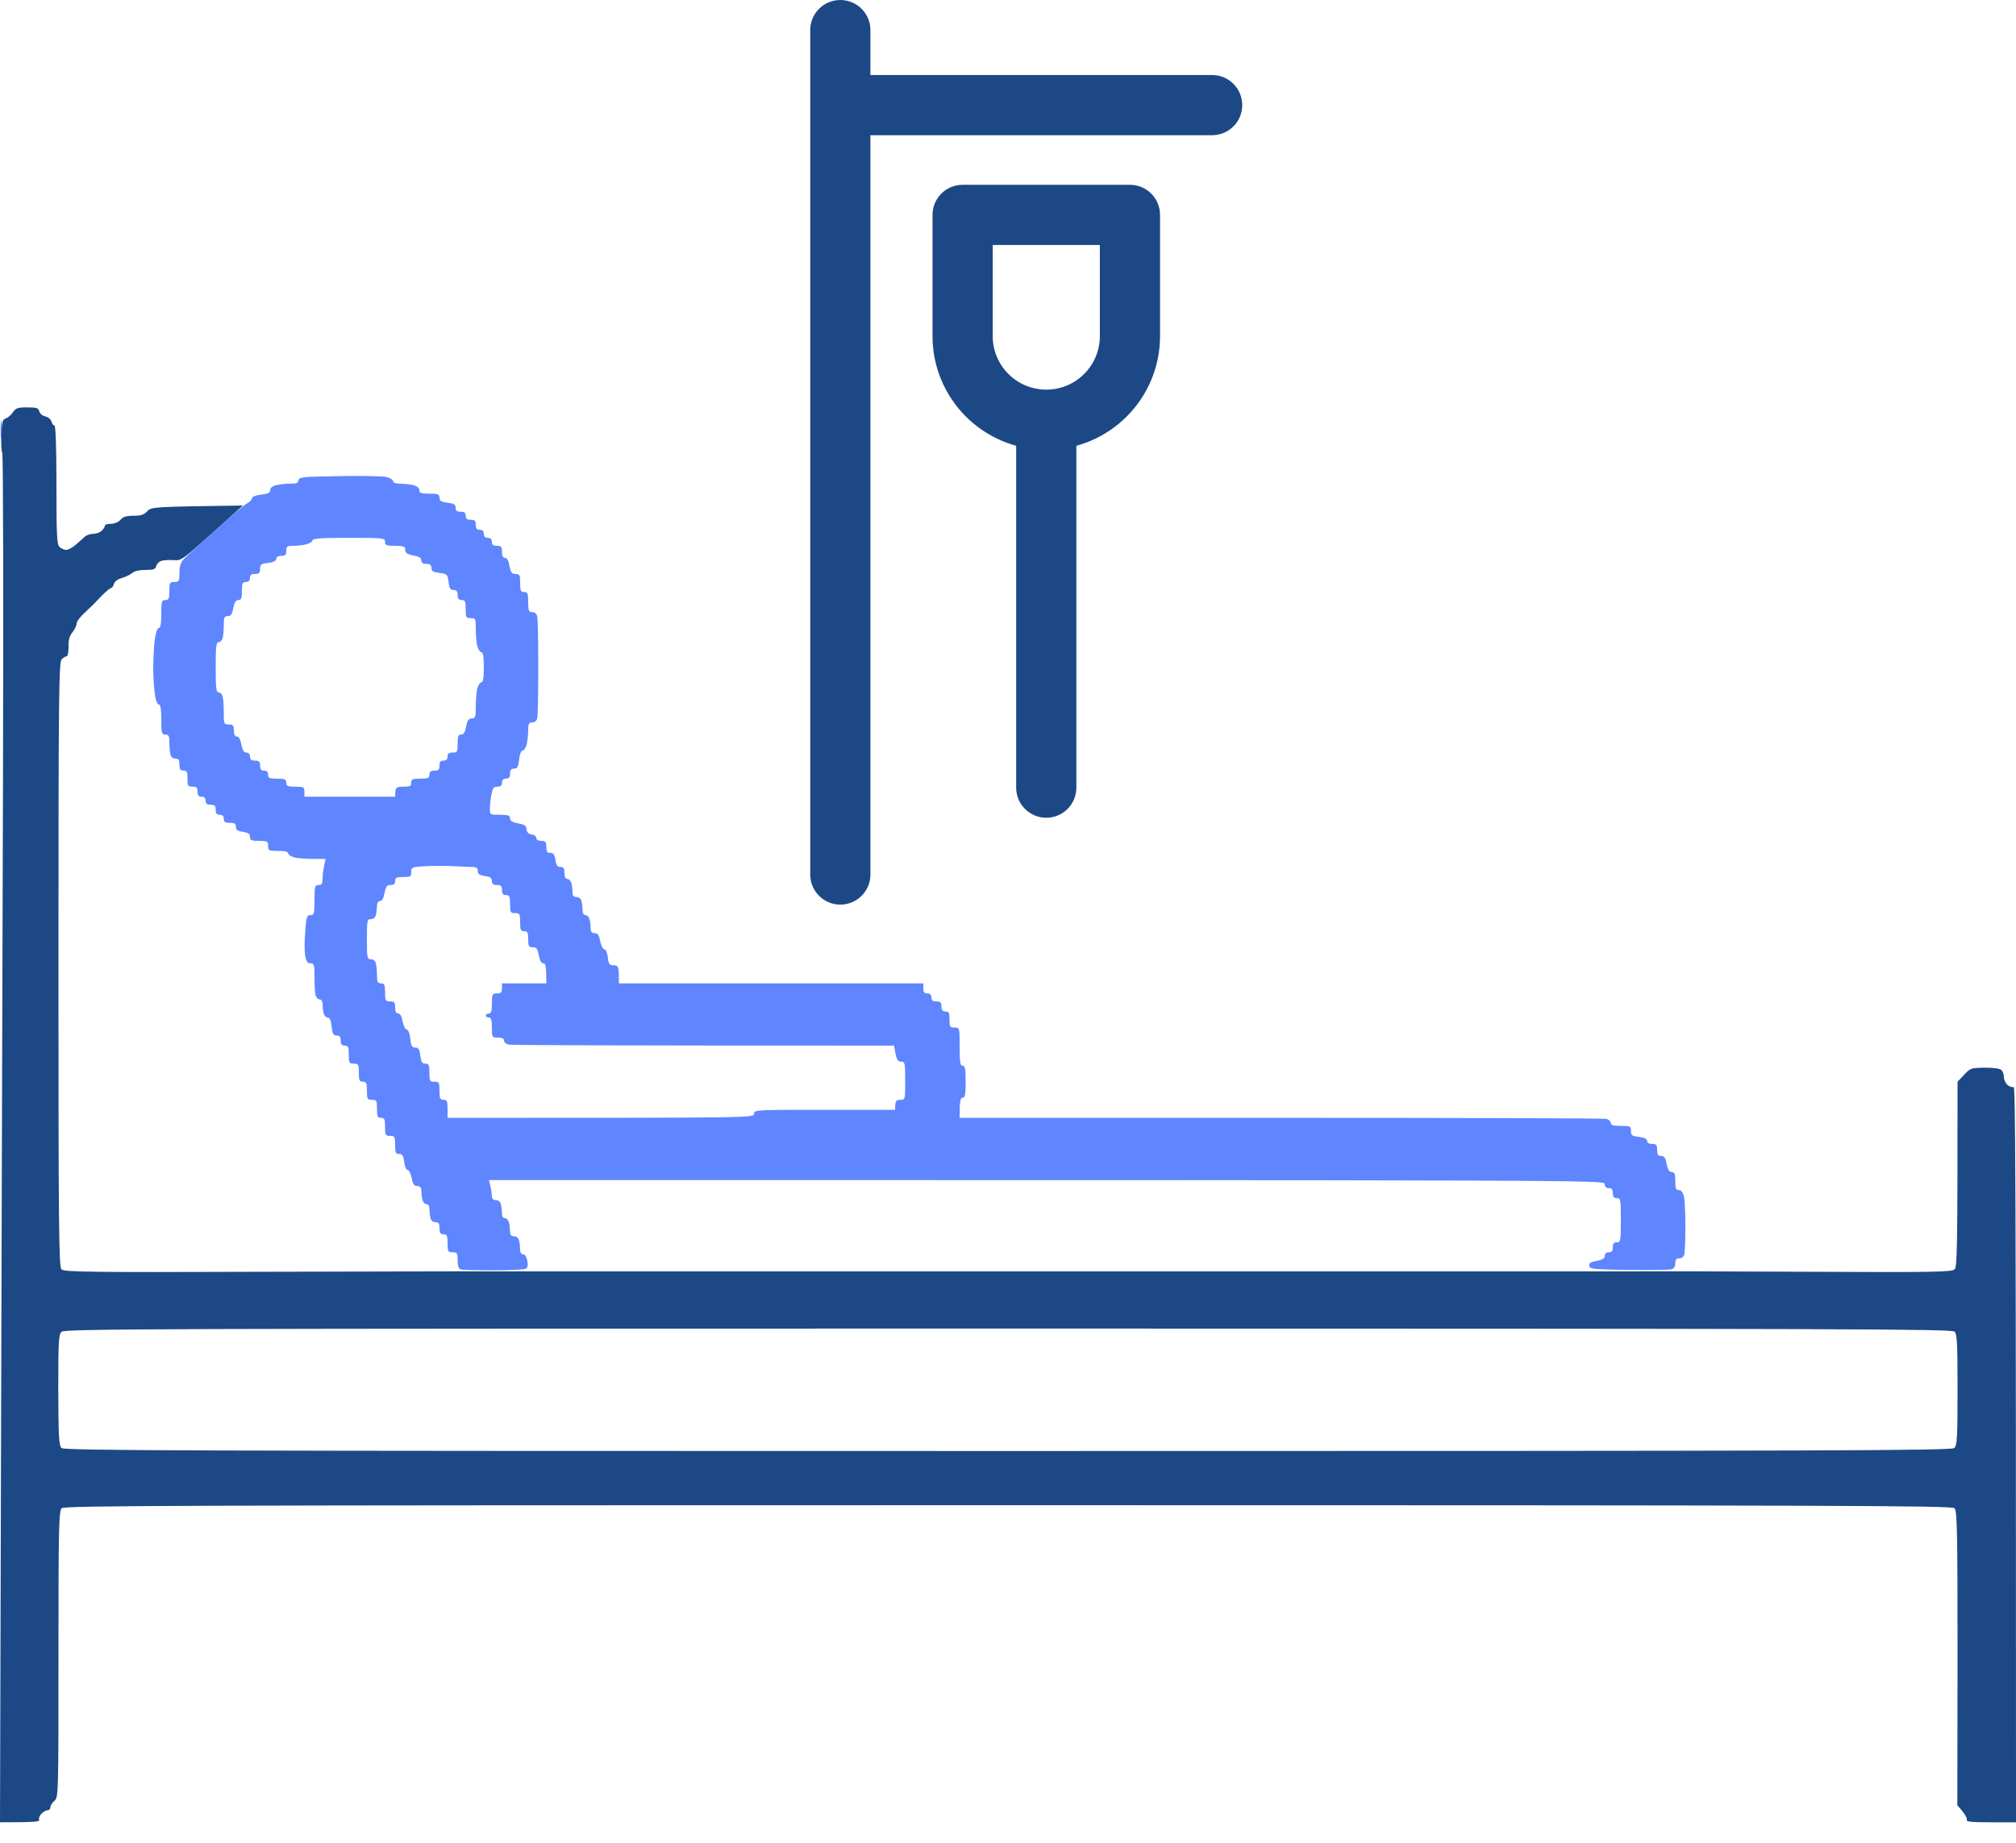
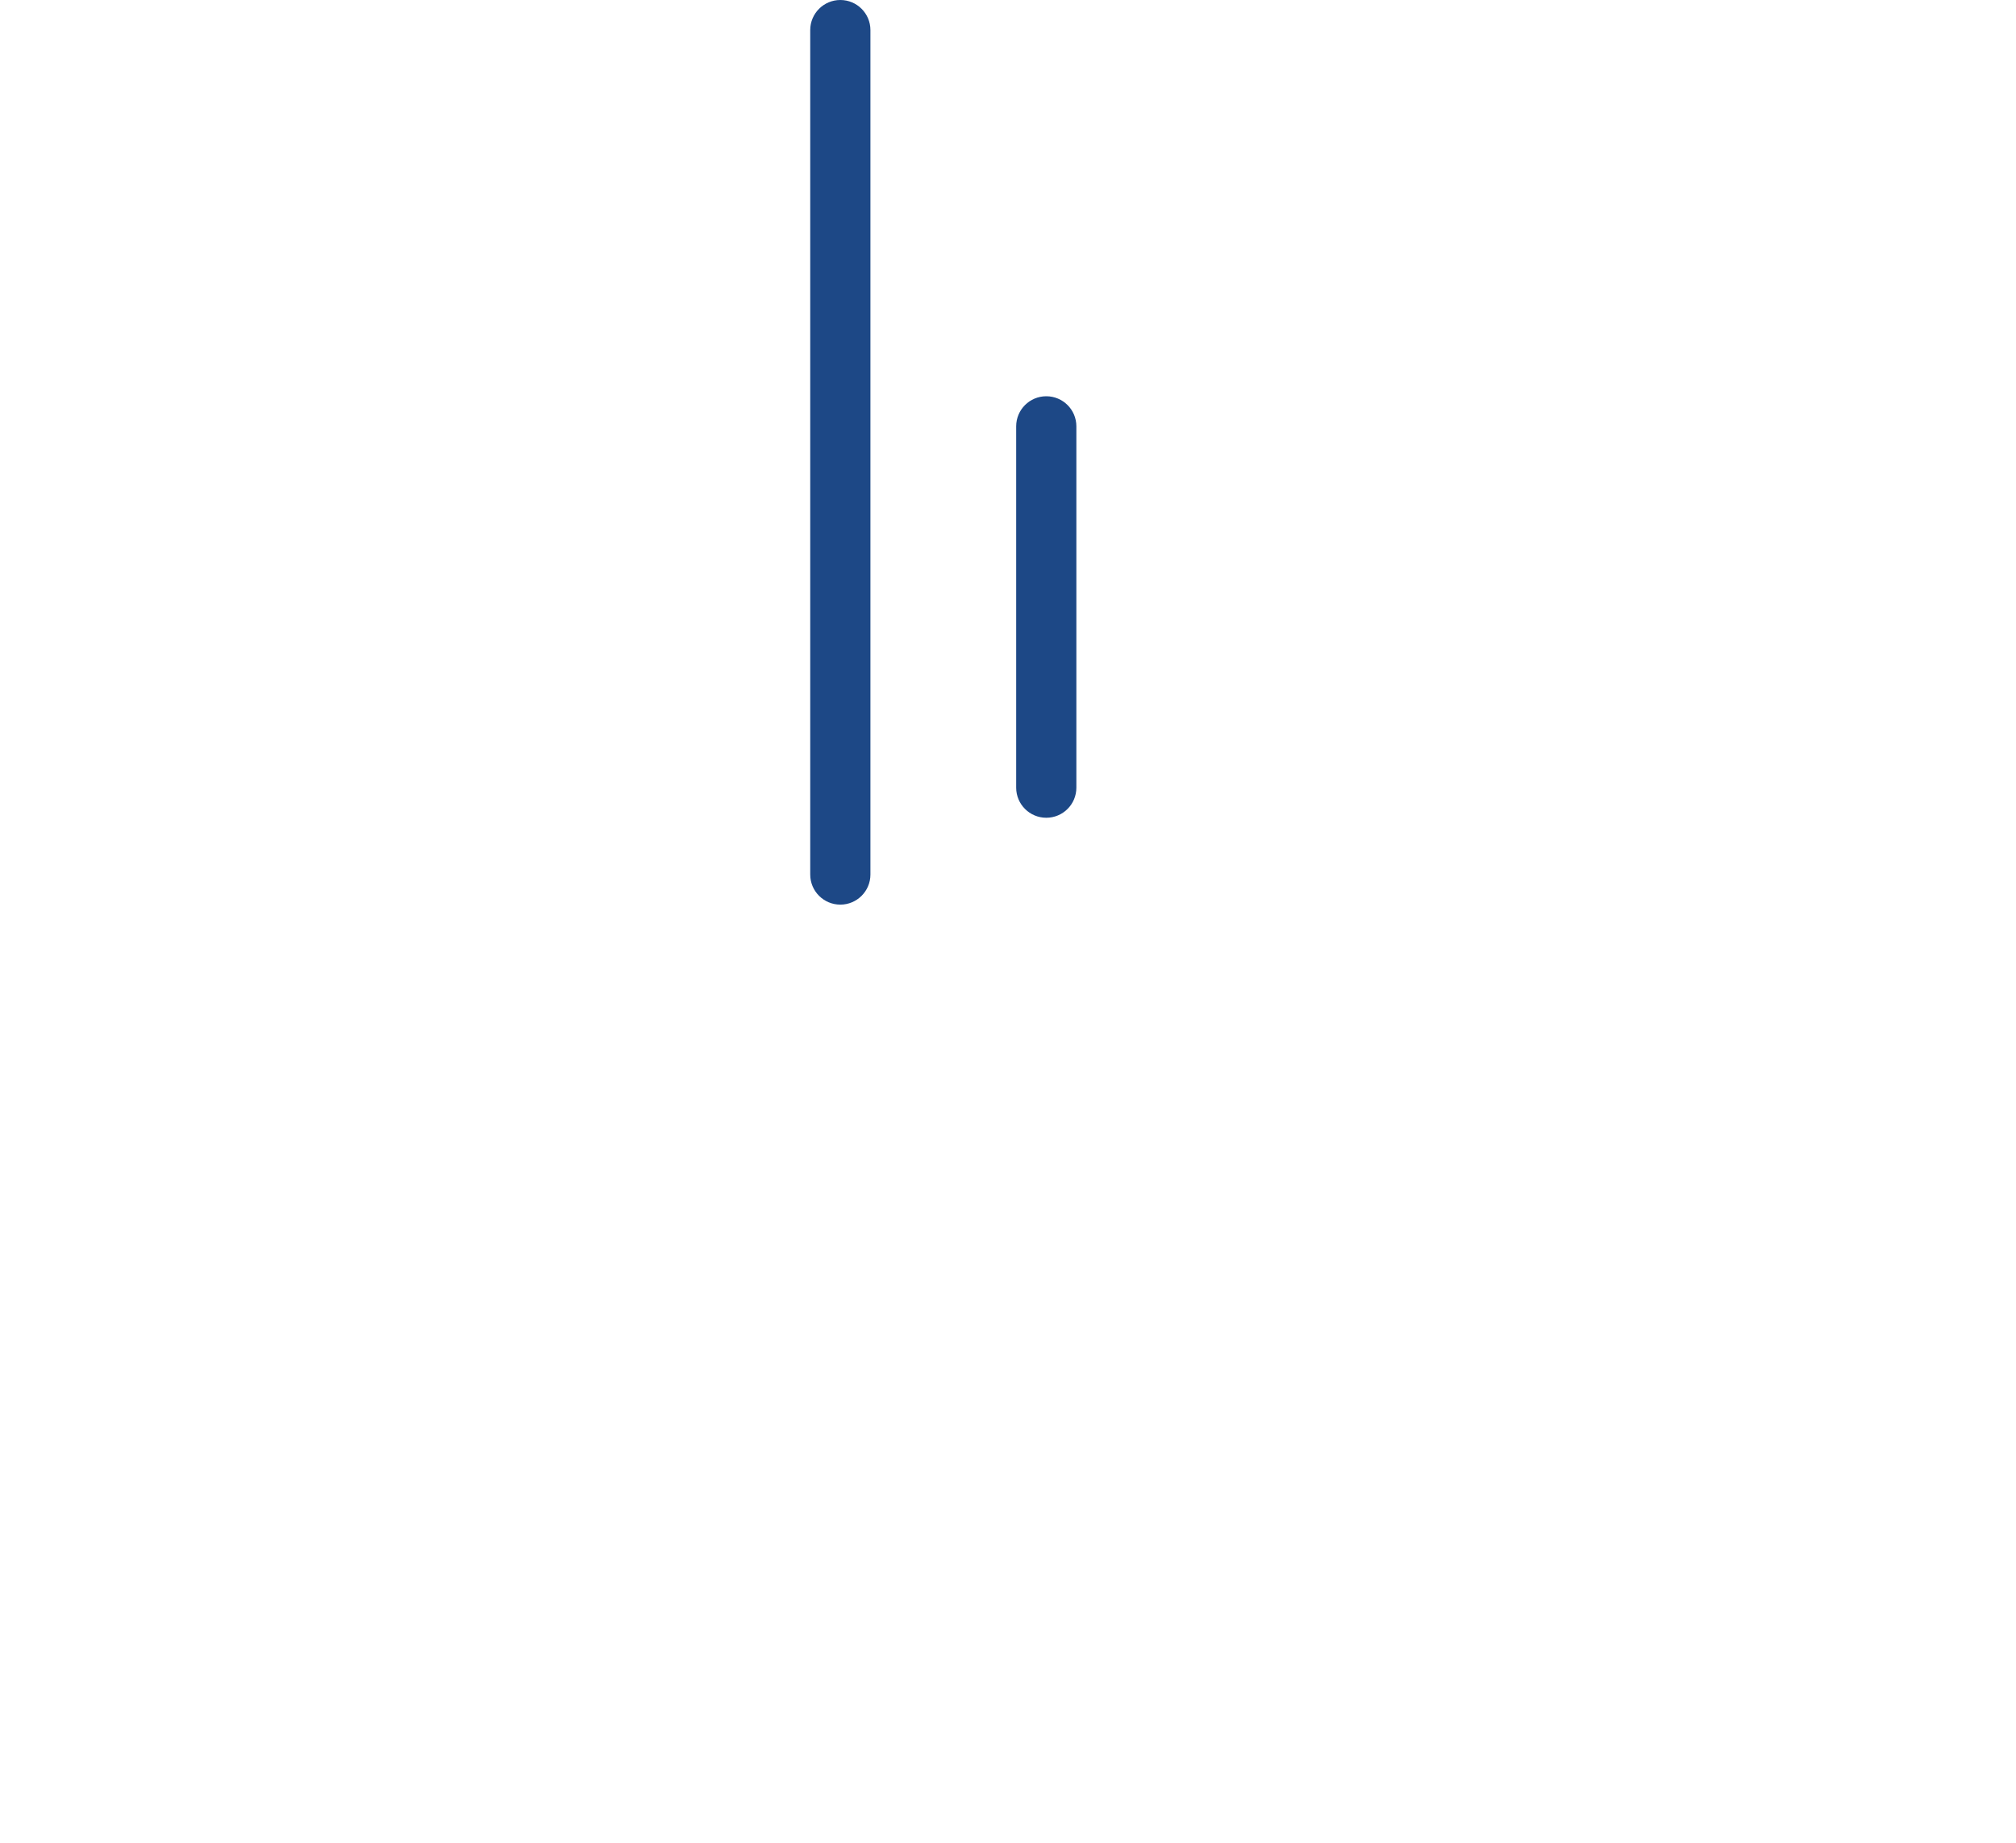
<svg xmlns="http://www.w3.org/2000/svg" width="70" height="64" viewBox="0 0 70 64" fill="none">
-   <path fill-rule="evenodd" clip-rule="evenodd" d="M0.049 14.636C0.063 14.768 0.063 15.019 0.049 15.194C0.035 15.368 0.021 15.256 0.021 14.95C0.021 14.643 0.035 14.504 0.049 14.636ZM12.075 16.532C12.691 16.525 13.3 16.539 13.426 16.567C13.552 16.602 13.65 16.664 13.65 16.713C13.65 16.762 13.741 16.797 13.874 16.797C14 16.797 14.21 16.818 14.336 16.846C14.485 16.883 14.56 16.943 14.56 17.027C14.56 17.124 14.623 17.145 14.91 17.145C15.211 17.145 15.26 17.166 15.26 17.285C15.26 17.396 15.316 17.431 15.54 17.459C15.764 17.487 15.82 17.522 15.82 17.633C15.82 17.738 15.869 17.773 15.995 17.773C16.121 17.773 16.17 17.807 16.17 17.912C16.17 18.017 16.219 18.051 16.345 18.051C16.485 18.051 16.52 18.086 16.52 18.226C16.52 18.351 16.555 18.4 16.66 18.4C16.753 18.4 16.8 18.446 16.8 18.539C16.8 18.632 16.847 18.679 16.94 18.679C17.033 18.679 17.08 18.725 17.08 18.818C17.08 18.923 17.129 18.957 17.255 18.957C17.402 18.957 17.43 18.992 17.43 19.167C17.43 19.306 17.465 19.376 17.535 19.376C17.605 19.376 17.661 19.473 17.689 19.655C17.738 19.885 17.773 19.933 17.899 19.933C18.046 19.933 18.06 19.968 18.06 20.247C18.06 20.512 18.081 20.561 18.2 20.561C18.319 20.561 18.34 20.61 18.34 20.909C18.34 21.209 18.361 21.258 18.48 21.258C18.571 21.258 18.634 21.314 18.655 21.418C18.676 21.502 18.69 22.296 18.69 23.175C18.69 24.06 18.676 24.847 18.655 24.938C18.634 25.036 18.571 25.091 18.48 25.091C18.368 25.091 18.34 25.14 18.34 25.356C18.34 25.496 18.319 25.719 18.291 25.844C18.256 25.97 18.193 26.067 18.144 26.067C18.095 26.067 18.046 26.193 18.025 26.381C17.997 26.639 17.962 26.695 17.85 26.695C17.745 26.695 17.71 26.743 17.71 26.869C17.71 26.994 17.675 27.043 17.57 27.043C17.477 27.043 17.43 27.09 17.43 27.183C17.43 27.28 17.381 27.322 17.269 27.322C17.143 27.322 17.108 27.371 17.066 27.58C17.038 27.726 17.01 27.949 17.01 28.075C17.01 28.298 17.01 28.298 17.36 28.298C17.647 28.298 17.71 28.319 17.71 28.423C17.71 28.507 17.787 28.556 17.99 28.598C18.207 28.632 18.277 28.681 18.284 28.807C18.298 28.909 18.356 28.967 18.459 28.981C18.55 28.988 18.62 29.044 18.62 29.099C18.62 29.162 18.683 29.204 18.795 29.204C18.942 29.204 18.97 29.239 18.97 29.413C18.97 29.573 18.998 29.622 19.11 29.622C19.215 29.622 19.257 29.678 19.285 29.866C19.313 30.054 19.355 30.11 19.46 30.11C19.572 30.11 19.6 30.159 19.6 30.319C19.6 30.459 19.635 30.528 19.705 30.528C19.761 30.528 19.824 30.598 19.845 30.689C19.866 30.772 19.88 30.912 19.88 31.002C19.88 31.107 19.922 31.156 20.02 31.156C20.111 31.156 20.174 31.211 20.195 31.316C20.216 31.399 20.23 31.539 20.23 31.63C20.23 31.72 20.272 31.783 20.335 31.783C20.391 31.783 20.454 31.853 20.475 31.943C20.496 32.027 20.51 32.166 20.51 32.257C20.51 32.361 20.552 32.41 20.65 32.41C20.755 32.41 20.804 32.473 20.839 32.689C20.874 32.842 20.937 32.968 20.979 32.968C21.035 32.968 21.084 33.086 21.105 33.247C21.133 33.491 21.161 33.526 21.315 33.526C21.476 33.526 21.49 33.553 21.49 34.153H32.06V34.327C32.06 34.453 32.095 34.501 32.2 34.501C32.293 34.501 32.34 34.548 32.34 34.641C32.34 34.745 32.389 34.78 32.515 34.78C32.655 34.78 32.69 34.815 32.69 34.954C32.69 35.08 32.725 35.129 32.83 35.129C32.949 35.129 32.97 35.177 32.97 35.407C32.97 35.658 32.984 35.686 33.145 35.686C33.32 35.686 33.32 35.686 33.32 36.348C33.32 36.892 33.341 37.011 33.425 37.011C33.509 37.011 33.53 37.122 33.53 37.568C33.53 38.014 33.509 38.126 33.425 38.126C33.348 38.126 33.32 38.209 33.32 38.823H44.464C50.596 38.823 55.685 38.837 55.769 38.858C55.86 38.879 55.93 38.941 55.93 38.997C55.93 39.074 56.014 39.102 56.28 39.102C56.609 39.102 56.63 39.116 56.63 39.276C56.63 39.429 56.665 39.457 56.91 39.485C57.097 39.508 57.19 39.555 57.19 39.624C57.19 39.687 57.253 39.729 57.365 39.729C57.512 39.729 57.54 39.764 57.54 39.938C57.54 40.099 57.568 40.147 57.68 40.147C57.785 40.147 57.834 40.21 57.869 40.426C57.911 40.628 57.96 40.705 58.044 40.705C58.149 40.705 58.17 40.768 58.17 41.019C58.17 41.27 58.191 41.332 58.289 41.332C58.373 41.332 58.434 41.407 58.471 41.555C58.499 41.681 58.52 42.148 58.52 42.587C58.52 43.026 58.506 43.458 58.485 43.549C58.464 43.646 58.401 43.702 58.31 43.702C58.205 43.702 58.17 43.751 58.17 43.876C58.17 44.002 58.121 44.065 58.009 44.086C57.925 44.106 57.26 44.113 56.525 44.106C55.321 44.086 55.195 44.072 55.181 43.967C55.167 43.869 55.23 43.828 55.44 43.793C55.643 43.751 55.72 43.702 55.72 43.618C55.72 43.542 55.776 43.493 55.86 43.493C55.965 43.493 56 43.444 56 43.319C56 43.193 56.035 43.145 56.14 43.145C56.273 43.145 56.28 43.096 56.28 42.378C56.28 41.66 56.273 41.611 56.14 41.611C56.035 41.611 56 41.562 56 41.437C56 41.311 55.965 41.263 55.86 41.263C55.767 41.263 55.72 41.216 55.72 41.123C55.72 40.984 55.671 40.984 16.975 40.984L17.031 41.207C17.059 41.332 17.08 41.492 17.08 41.562C17.08 41.632 17.136 41.681 17.22 41.681C17.311 41.681 17.374 41.736 17.395 41.841C17.416 41.925 17.43 42.064 17.43 42.155C17.43 42.245 17.472 42.308 17.535 42.308C17.591 42.308 17.654 42.378 17.675 42.468C17.696 42.552 17.71 42.691 17.71 42.782C17.71 42.887 17.752 42.935 17.85 42.935C17.941 42.935 18.004 42.991 18.025 43.096C18.046 43.179 18.06 43.319 18.06 43.409C18.06 43.5 18.102 43.563 18.165 43.563C18.228 43.563 18.284 43.653 18.312 43.793C18.34 43.941 18.321 44.032 18.256 44.065C18.207 44.093 17.703 44.12 17.129 44.12C16.562 44.12 16.051 44.106 15.995 44.086C15.925 44.062 15.89 43.958 15.89 43.772C15.89 43.521 15.869 43.493 15.715 43.493C15.554 43.493 15.54 43.465 15.54 43.179C15.54 42.914 15.519 42.866 15.4 42.866C15.288 42.866 15.26 42.817 15.26 42.657C15.26 42.496 15.232 42.447 15.12 42.447C15.029 42.447 14.966 42.392 14.945 42.294C14.924 42.203 14.91 42.064 14.91 41.98C14.91 41.883 14.868 41.82 14.805 41.82C14.749 41.82 14.686 41.75 14.665 41.667C14.644 41.576 14.63 41.437 14.63 41.353C14.63 41.242 14.588 41.193 14.49 41.193C14.385 41.193 14.336 41.13 14.294 40.914C14.266 40.761 14.203 40.635 14.154 40.635C14.105 40.635 14.056 40.517 14.035 40.356C14.007 40.133 13.972 40.078 13.86 40.078C13.741 40.078 13.72 40.029 13.72 39.764C13.72 39.478 13.706 39.45 13.545 39.45C13.384 39.45 13.37 39.422 13.37 39.137C13.37 38.872 13.349 38.823 13.23 38.823C13.111 38.823 13.09 38.774 13.09 38.509C13.09 38.224 13.076 38.196 12.915 38.196C12.754 38.196 12.74 38.168 12.74 37.882C12.74 37.617 12.719 37.568 12.6 37.568C12.481 37.568 12.46 37.52 12.46 37.255C12.46 36.969 12.446 36.941 12.285 36.941C12.124 36.941 12.11 36.913 12.11 36.627C12.11 36.362 12.089 36.314 11.97 36.314C11.865 36.314 11.83 36.265 11.83 36.139C11.83 36.014 11.795 35.965 11.69 35.965C11.578 35.965 11.543 35.909 11.515 35.651C11.494 35.435 11.445 35.338 11.375 35.338C11.319 35.338 11.256 35.268 11.235 35.184C11.214 35.094 11.2 34.954 11.2 34.871C11.2 34.773 11.158 34.71 11.095 34.71C11.039 34.71 10.976 34.641 10.955 34.557C10.934 34.467 10.92 34.188 10.92 33.93C10.92 33.505 10.906 33.456 10.78 33.456C10.675 33.456 10.633 33.393 10.598 33.198C10.57 33.051 10.57 32.675 10.598 32.361C10.633 31.846 10.654 31.783 10.78 31.783C10.906 31.783 10.92 31.734 10.92 31.26C10.92 30.786 10.934 30.737 11.06 30.737C11.172 30.737 11.2 30.689 11.2 30.514C11.2 30.389 11.221 30.18 11.305 29.831H10.885C10.654 29.831 10.36 29.81 10.234 29.782C10.108 29.748 10.01 29.685 10.01 29.643C10.01 29.583 9.893 29.552 9.66 29.552C9.331 29.552 9.31 29.538 9.31 29.378C9.31 29.218 9.282 29.204 8.995 29.204C8.729 29.204 8.68 29.183 8.68 29.064C8.68 28.96 8.624 28.918 8.435 28.89C8.246 28.862 8.19 28.82 8.19 28.716C8.19 28.604 8.141 28.577 7.98 28.577C7.819 28.577 7.77 28.549 7.77 28.437C7.77 28.344 7.723 28.298 7.63 28.298C7.525 28.298 7.49 28.249 7.49 28.123C7.49 27.984 7.455 27.949 7.315 27.949C7.189 27.949 7.14 27.914 7.14 27.81C7.14 27.717 7.093 27.67 7 27.67C6.895 27.67 6.86 27.622 6.86 27.496C6.86 27.357 6.825 27.322 6.685 27.322C6.524 27.322 6.51 27.294 6.51 27.043C6.51 26.813 6.489 26.764 6.37 26.764C6.258 26.764 6.23 26.715 6.23 26.555C6.23 26.395 6.202 26.346 6.09 26.346C5.999 26.346 5.936 26.29 5.915 26.193C5.894 26.102 5.88 25.914 5.88 25.774C5.88 25.558 5.852 25.51 5.74 25.51C5.614 25.51 5.6 25.461 5.6 24.987C5.6 24.617 5.572 24.464 5.509 24.464C5.46 24.464 5.404 24.318 5.376 24.102C5.348 23.899 5.32 23.495 5.32 23.209C5.32 22.924 5.341 22.491 5.369 22.247C5.404 21.976 5.46 21.815 5.509 21.815C5.572 21.815 5.6 21.669 5.6 21.327C5.6 20.888 5.614 20.84 5.74 20.84C5.859 20.84 5.88 20.791 5.88 20.526C5.88 20.24 5.894 20.212 6.055 20.212C6.216 20.212 6.23 20.184 6.23 19.898C6.23 19.669 6.272 19.536 6.384 19.411C6.475 19.32 6.972 18.86 7.49 18.4C8.008 17.933 8.505 17.515 8.596 17.473C8.68 17.424 8.75 17.347 8.75 17.306C8.75 17.25 8.876 17.201 9.065 17.18C9.303 17.152 9.38 17.117 9.38 17.027C9.38 16.943 9.455 16.883 9.604 16.846C9.73 16.818 9.954 16.797 10.094 16.797C10.283 16.797 10.36 16.769 10.36 16.692C10.36 16.622 10.451 16.581 10.654 16.567C10.822 16.553 11.459 16.539 12.075 16.532ZM10.626 18.909C10.5 18.937 10.29 18.957 10.164 18.957C9.968 18.957 9.94 18.979 9.94 19.132C9.94 19.271 9.905 19.306 9.765 19.306C9.653 19.306 9.59 19.348 9.59 19.411C9.59 19.48 9.497 19.527 9.31 19.55C9.065 19.578 9.03 19.606 9.03 19.759C9.03 19.898 8.995 19.933 8.855 19.933C8.729 19.933 8.68 19.968 8.68 20.073C8.68 20.166 8.633 20.212 8.54 20.212C8.421 20.212 8.4 20.261 8.4 20.526C8.4 20.777 8.379 20.84 8.274 20.84C8.19 20.84 8.141 20.916 8.099 21.118C8.064 21.334 8.015 21.397 7.91 21.397C7.791 21.397 7.77 21.446 7.77 21.697C7.77 21.857 7.756 22.059 7.735 22.15C7.714 22.234 7.651 22.303 7.595 22.303C7.504 22.303 7.49 22.45 7.49 23.175C7.49 23.899 7.504 24.046 7.595 24.046C7.651 24.046 7.714 24.116 7.735 24.206C7.756 24.29 7.77 24.541 7.77 24.764C7.77 25.14 7.777 25.161 7.945 25.161C8.092 25.161 8.12 25.196 8.12 25.37C8.12 25.51 8.155 25.579 8.225 25.579C8.295 25.579 8.351 25.677 8.379 25.858C8.421 26.06 8.47 26.137 8.554 26.137C8.631 26.137 8.68 26.193 8.68 26.276C8.68 26.381 8.729 26.416 8.855 26.416C8.995 26.416 9.03 26.451 9.03 26.59C9.03 26.715 9.065 26.764 9.17 26.764C9.263 26.764 9.31 26.811 9.31 26.904C9.31 27.022 9.359 27.043 9.625 27.043C9.891 27.043 9.94 27.064 9.94 27.183C9.94 27.301 9.989 27.322 10.255 27.322C10.542 27.322 10.57 27.336 10.57 27.496V27.67H13.72C13.72 27.343 13.748 27.322 14 27.322C14.231 27.322 14.28 27.301 14.28 27.183C14.28 27.064 14.329 27.043 14.595 27.043C14.861 27.043 14.91 27.022 14.91 26.904C14.91 26.799 14.959 26.764 15.085 26.764C15.225 26.764 15.26 26.729 15.26 26.59C15.26 26.465 15.295 26.416 15.4 26.416C15.493 26.416 15.54 26.369 15.54 26.276C15.54 26.172 15.589 26.137 15.715 26.137C15.876 26.137 15.89 26.109 15.89 25.823C15.89 25.572 15.911 25.51 16.009 25.51C16.1 25.51 16.149 25.433 16.184 25.231C16.226 25.015 16.275 24.952 16.38 24.952C16.506 24.952 16.52 24.903 16.52 24.555C16.52 24.332 16.541 24.046 16.569 23.92C16.604 23.795 16.667 23.697 16.709 23.697C16.772 23.697 16.8 23.544 16.8 23.175C16.8 22.805 16.772 22.652 16.709 22.652C16.667 22.652 16.604 22.554 16.569 22.429C16.541 22.303 16.52 22.031 16.52 21.836C16.52 21.488 16.513 21.467 16.345 21.467C16.184 21.467 16.17 21.439 16.17 21.153C16.17 20.888 16.149 20.84 16.03 20.84C15.925 20.84 15.89 20.791 15.89 20.665C15.89 20.54 15.855 20.491 15.75 20.491C15.638 20.491 15.603 20.435 15.575 20.212C15.54 19.947 15.526 19.933 15.26 19.898C15.036 19.871 14.98 19.836 14.98 19.724C14.98 19.62 14.931 19.585 14.805 19.585C14.686 19.585 14.63 19.55 14.63 19.466C14.63 19.376 14.553 19.327 14.35 19.292C14.133 19.25 14.07 19.201 14.07 19.097C14.07 18.979 14.021 18.957 13.72 18.957C13.419 18.957 13.37 18.937 13.37 18.818C13.37 18.686 13.321 18.679 12.11 18.679C11.151 18.679 10.85 18.7 10.85 18.769C10.85 18.811 10.752 18.874 10.626 18.909ZM14.28 30.284C14.28 30.445 14.252 30.459 14 30.459C13.769 30.459 13.72 30.48 13.72 30.598C13.72 30.695 13.671 30.737 13.559 30.737C13.433 30.737 13.398 30.786 13.349 31.016C13.321 31.197 13.265 31.295 13.195 31.295C13.132 31.295 13.09 31.358 13.09 31.455C13.09 31.539 13.076 31.678 13.055 31.769C13.034 31.866 12.971 31.922 12.88 31.922C12.747 31.922 12.74 31.971 12.74 32.619C12.74 33.268 12.747 33.316 12.88 33.316C12.971 33.316 13.034 33.372 13.055 33.477C13.076 33.56 13.09 33.748 13.09 33.895C13.09 34.104 13.118 34.153 13.23 34.153C13.349 34.153 13.37 34.202 13.37 34.467C13.37 34.752 13.384 34.78 13.545 34.78C13.692 34.78 13.72 34.815 13.72 34.989C13.72 35.129 13.755 35.198 13.825 35.198C13.895 35.198 13.951 35.296 13.979 35.477C14.014 35.63 14.077 35.756 14.119 35.756C14.175 35.756 14.224 35.881 14.245 36.07C14.273 36.328 14.308 36.383 14.42 36.383C14.532 36.383 14.567 36.439 14.595 36.662C14.623 36.885 14.658 36.941 14.77 36.941C14.889 36.941 14.91 36.99 14.91 37.255C14.91 37.54 14.924 37.568 15.085 37.568C15.246 37.568 15.26 37.596 15.26 37.882C15.26 38.147 15.281 38.196 15.4 38.196C15.519 38.196 15.54 38.244 15.54 38.509V38.823C26.131 38.823 26.18 38.823 26.18 38.684C26.18 38.544 26.229 38.544 28.63 38.544H31.08C31.08 38.23 31.115 38.196 31.255 38.196C31.43 38.196 31.43 38.196 31.43 37.533C31.43 36.92 31.423 36.871 31.29 36.871C31.185 36.871 31.136 36.809 31.094 36.592L31.045 36.314C20.79 36.314 17.745 36.3 17.654 36.279C17.57 36.258 17.5 36.195 17.5 36.139C17.5 36.07 17.43 36.035 17.29 36.035C17.087 36.035 17.08 36.028 17.08 35.686C17.08 35.421 17.052 35.338 16.975 35.338C16.919 35.338 16.87 35.31 16.87 35.268C16.87 35.233 16.919 35.198 16.975 35.198C17.052 35.198 17.08 35.115 17.08 34.85C17.08 34.522 17.094 34.501 17.255 34.501C17.395 34.501 17.43 34.467 17.43 34.327V34.153H18.97C18.97 33.539 18.942 33.456 18.865 33.456C18.795 33.456 18.739 33.358 18.711 33.177C18.662 32.947 18.627 32.898 18.501 32.898C18.361 32.898 18.34 32.863 18.34 32.619C18.34 32.389 18.319 32.34 18.2 32.34C18.081 32.34 18.06 32.292 18.06 32.027C18.06 31.741 18.046 31.713 17.885 31.713C17.724 31.713 17.71 31.685 17.71 31.399C17.71 31.135 17.689 31.086 17.57 31.086C17.465 31.086 17.43 31.037 17.43 30.912C17.43 30.772 17.395 30.737 17.255 30.737C17.129 30.737 17.08 30.703 17.08 30.598C17.08 30.493 17.024 30.452 16.835 30.424C16.646 30.396 16.59 30.354 16.59 30.249C16.59 30.145 16.541 30.11 16.401 30.11C16.289 30.11 16.002 30.096 15.75 30.082C15.498 30.068 15.064 30.068 14.791 30.082C14.301 30.11 14.28 30.117 14.28 30.284Z" fill="#5F86FF" />
-   <path fill-rule="evenodd" clip-rule="evenodd" d="M0.945 14.148C1.274 14.148 1.337 14.169 1.365 14.288C1.386 14.364 1.477 14.441 1.575 14.462C1.673 14.483 1.764 14.56 1.785 14.636C1.806 14.713 1.848 14.776 1.89 14.776C1.932 14.776 1.96 15.508 1.96 16.832C1.96 18.568 1.974 18.902 2.065 18.993C2.121 19.049 2.226 19.097 2.296 19.097C2.359 19.104 2.513 19.021 2.625 18.923C2.737 18.826 2.884 18.7 2.94 18.644C2.996 18.588 3.129 18.54 3.234 18.54C3.339 18.54 3.472 18.491 3.528 18.435C3.591 18.379 3.64 18.303 3.64 18.261C3.64 18.219 3.738 18.191 3.85 18.191C3.976 18.191 4.109 18.136 4.186 18.052C4.27 17.947 4.389 17.912 4.634 17.912C4.893 17.912 5.005 17.878 5.117 17.752C5.257 17.606 5.299 17.599 8.435 17.557L8.218 17.752C8.099 17.857 7.616 18.289 7.14 18.714C6.342 19.432 6.272 19.481 6.027 19.453C5.887 19.446 5.705 19.453 5.621 19.474C5.53 19.495 5.446 19.578 5.425 19.655C5.397 19.773 5.334 19.794 5.047 19.794C4.837 19.794 4.655 19.836 4.592 19.899C4.529 19.955 4.368 20.031 4.235 20.073C4.081 20.115 3.976 20.199 3.955 20.282C3.934 20.359 3.892 20.422 3.857 20.422C3.822 20.422 3.682 20.54 3.542 20.68C3.402 20.826 3.269 20.965 3.241 20.993C3.206 21.028 3.066 21.161 2.926 21.293C2.779 21.425 2.66 21.593 2.66 21.655C2.66 21.725 2.597 21.858 2.52 21.955C2.415 22.081 2.373 22.227 2.38 22.457C2.38 22.645 2.352 22.792 2.317 22.792C2.282 22.792 2.198 22.84 2.142 22.896C2.044 22.994 2.03 24.046 2.03 33.491C2.03 42.72 2.044 43.995 2.135 44.086C2.226 44.176 3.073 44.19 9.086 44.169C12.845 44.163 16.471 44.149 17.136 44.156C17.794 44.156 26.614 44.156 36.729 44.156C46.851 44.156 55.804 44.156 56.63 44.156C57.456 44.149 60.298 44.156 62.951 44.169C67.151 44.19 67.774 44.176 67.865 44.086C67.956 43.995 67.97 43.535 67.97 37.569L68.201 37.325C68.411 37.095 68.446 37.088 68.915 37.081C69.223 37.081 69.44 37.109 69.496 37.164C69.545 37.213 69.58 37.325 69.58 37.408C69.58 37.499 69.636 37.617 69.706 37.68C69.769 37.736 69.867 37.771 69.916 37.75C69.979 37.715 70 40.294 70 63.289H69.125C68.453 63.289 68.257 63.268 68.292 63.205C68.313 63.157 68.25 63.017 67.963 62.697L67.97 57.594C67.97 53.14 67.956 52.471 67.865 52.38C67.774 52.29 64.029 52.276 35.007 52.276C5.985 52.276 2.24 52.29 2.142 52.38C2.044 52.471 2.03 53.029 2.03 57.455C2.03 62.341 2.03 62.418 1.89 62.543C1.813 62.606 1.75 62.711 1.75 62.766C1.75 62.822 1.708 62.871 1.652 62.871C1.596 62.871 1.498 62.927 1.435 62.996C1.372 63.059 1.337 63.157 1.358 63.205C1.393 63.268 1.232 63.289 0 63.289L0.035 50.52C0.056 43.493 0.084 32.801 0.105 26.765C0.119 20.728 0.112 15.759 0.077 15.717C0.049 15.682 0.035 15.403 0.049 15.11C0.063 14.664 0.091 14.56 0.189 14.539C0.259 14.518 0.371 14.427 0.441 14.33C0.546 14.169 0.616 14.148 0.945 14.148V14.148ZM2.023 48.275C2.03 49.878 2.044 50.199 2.135 50.289C2.226 50.38 5.971 50.394 34.993 50.394C64.015 50.394 67.76 50.38 67.858 50.289C67.956 50.199 67.97 49.92 67.97 48.268C67.97 46.658 67.956 46.337 67.865 46.247C67.774 46.156 64.029 46.142 35.007 46.142C5.32 46.142 2.24 46.149 2.135 46.254C2.037 46.351 2.023 46.588 2.023 48.275Z" fill="#1D4886" />
-   <path fill-rule="evenodd" clip-rule="evenodd" d="M32.379 7.463C32.379 6.886 32.847 6.418 33.424 6.418H39.234C39.811 6.418 40.279 6.886 40.279 7.463V11.672C40.279 13.854 38.511 15.622 36.329 15.622C34.147 15.622 32.379 13.854 32.379 11.672V7.463ZM34.469 8.508V11.672C34.469 12.7 35.302 13.532 36.329 13.532C37.356 13.532 38.189 12.7 38.189 11.672V8.508H34.469Z" fill="#1D4886" />
-   <path fill-rule="evenodd" clip-rule="evenodd" d="M28.337 3.651C28.337 3.073 28.805 2.605 29.382 2.605H42.088C42.665 2.605 43.133 3.073 43.133 3.651C43.133 4.228 42.665 4.696 42.088 4.696H29.382C28.805 4.696 28.337 4.228 28.337 3.651Z" fill="#1D4886" />
  <path fill-rule="evenodd" clip-rule="evenodd" d="M29.178 0C29.755 0 30.223 0.468 30.223 1.045V30.373C30.223 30.95 29.755 31.418 29.178 31.418C28.601 31.418 28.133 30.95 28.133 30.373V1.045C28.133 0.468 28.601 0 29.178 0Z" fill="#1D4886" />
  <path fill-rule="evenodd" clip-rule="evenodd" d="M36.329 13.762C36.907 13.762 37.374 14.23 37.374 14.807V27.356C37.374 27.933 36.907 28.401 36.329 28.401C35.752 28.401 35.284 27.933 35.284 27.356V14.807C35.284 14.23 35.752 13.762 36.329 13.762Z" fill="#1D4886" />
</svg>